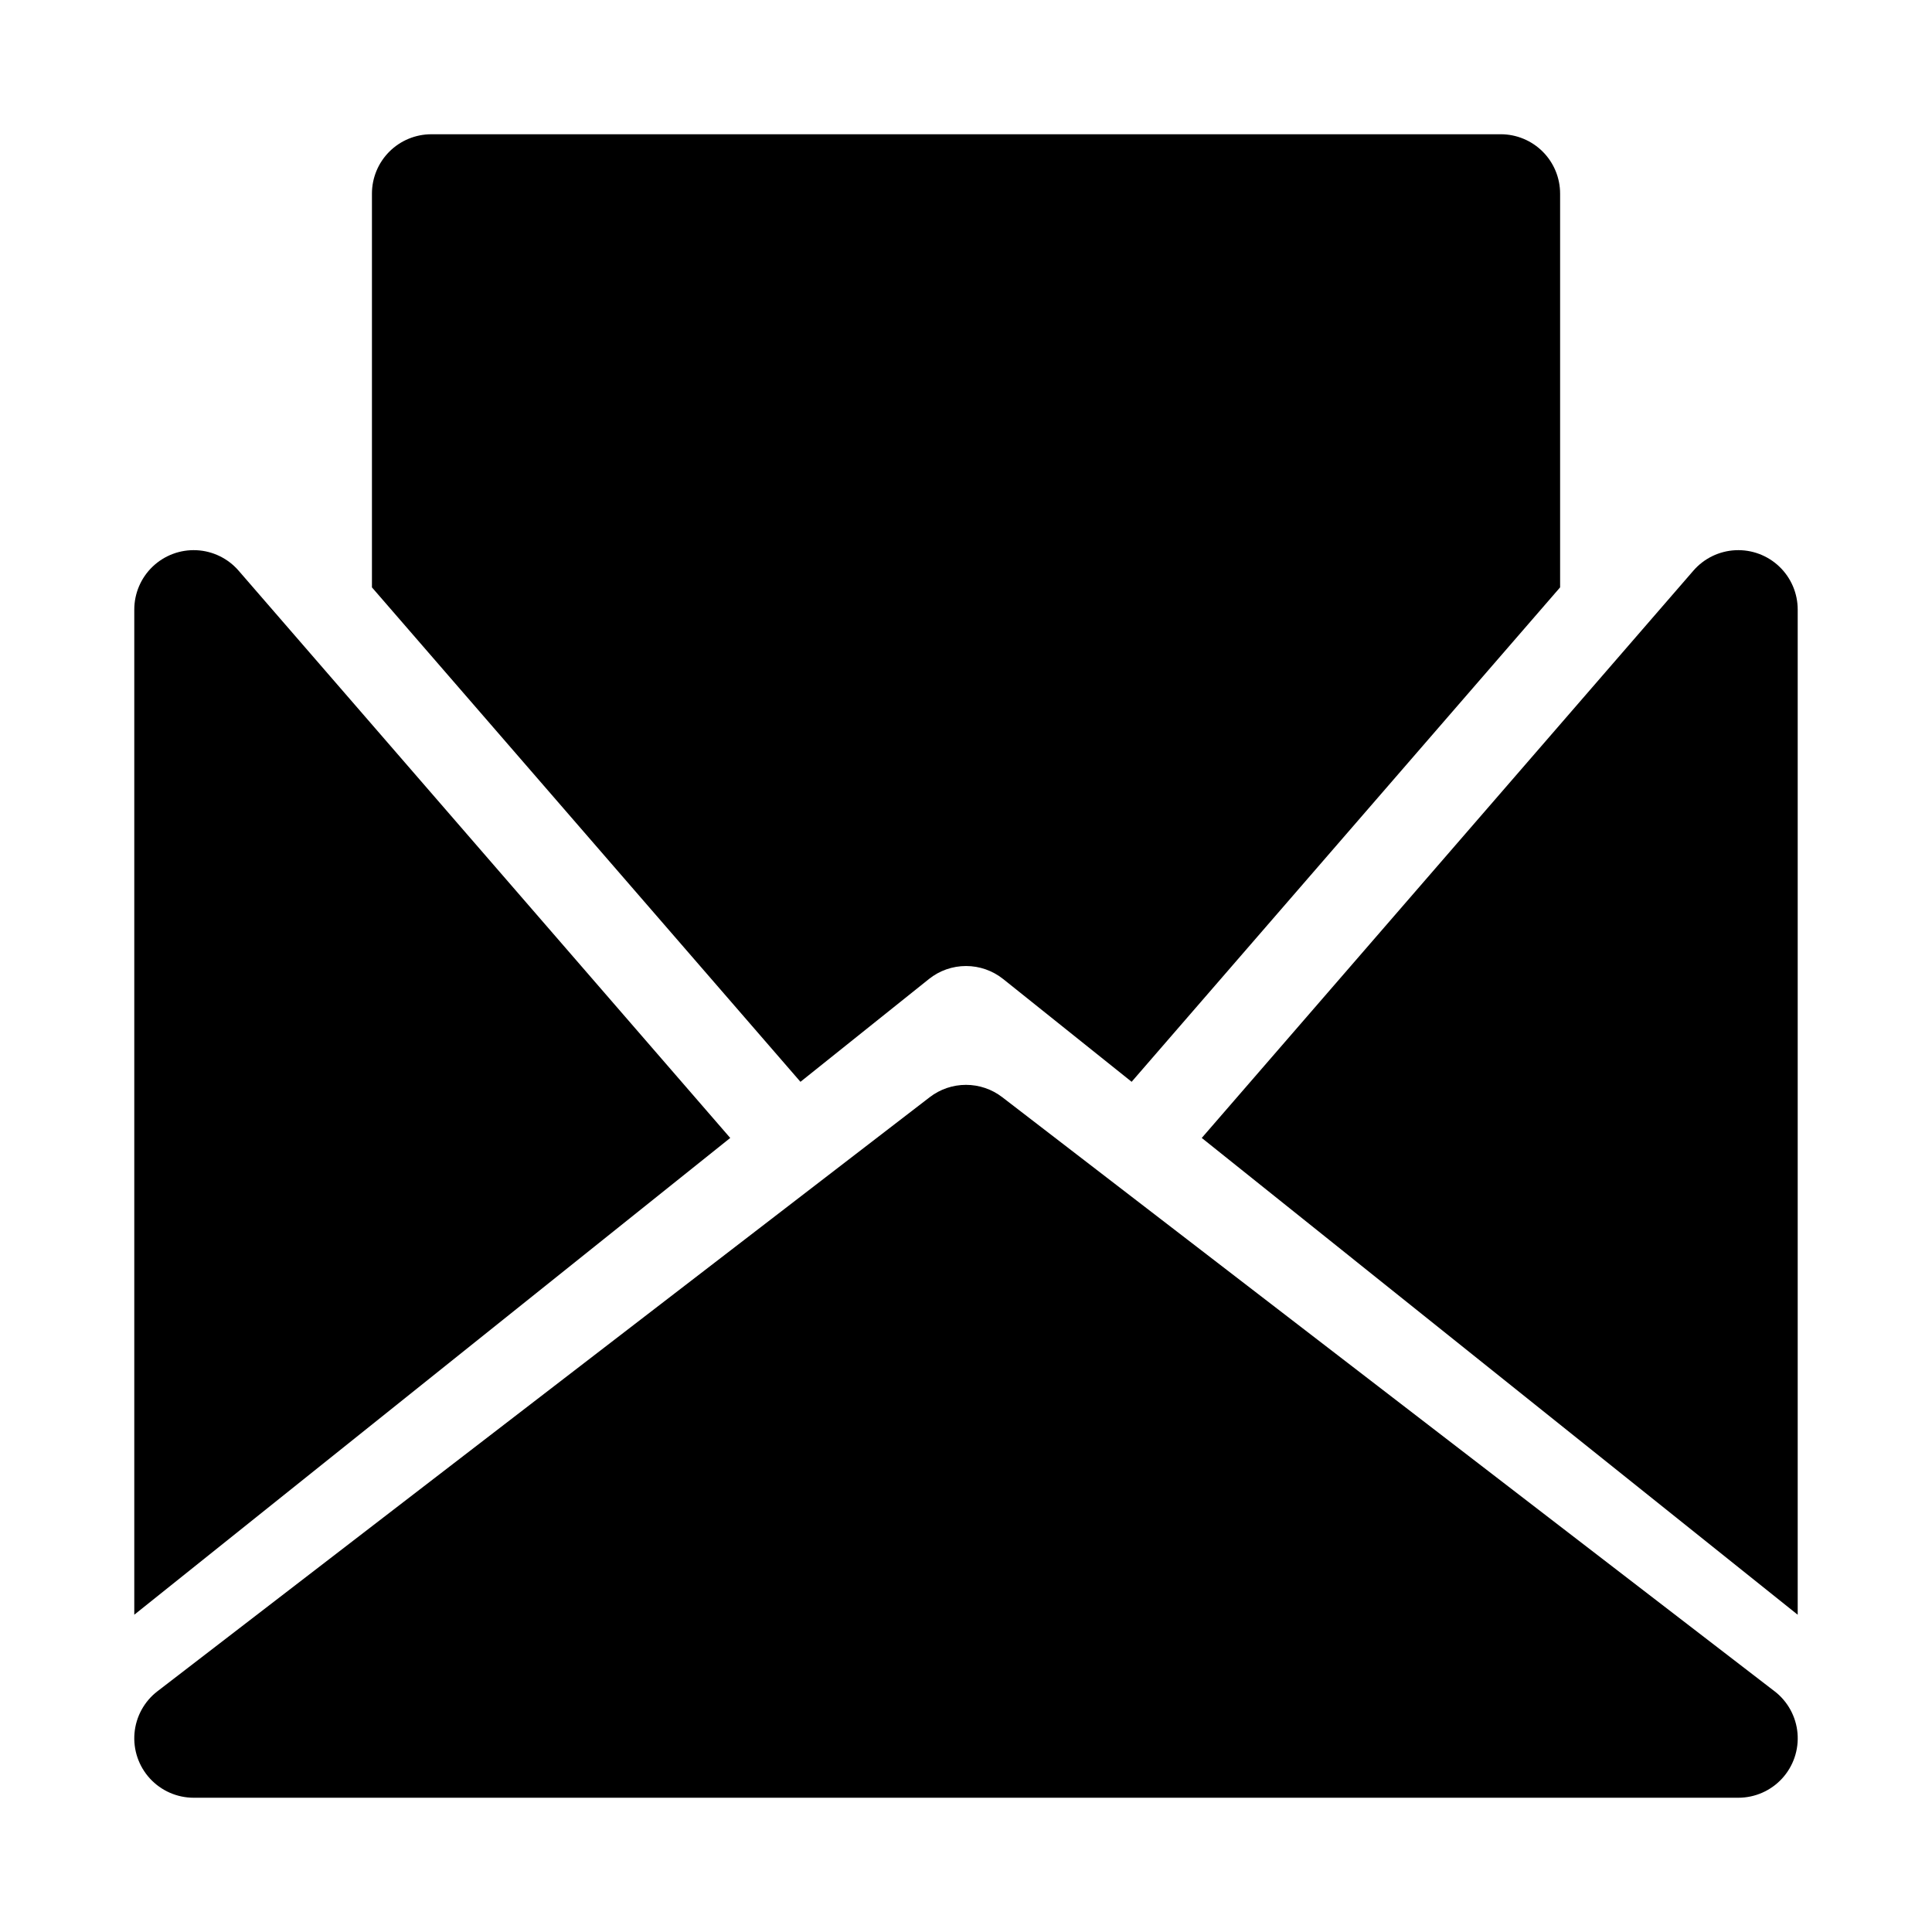
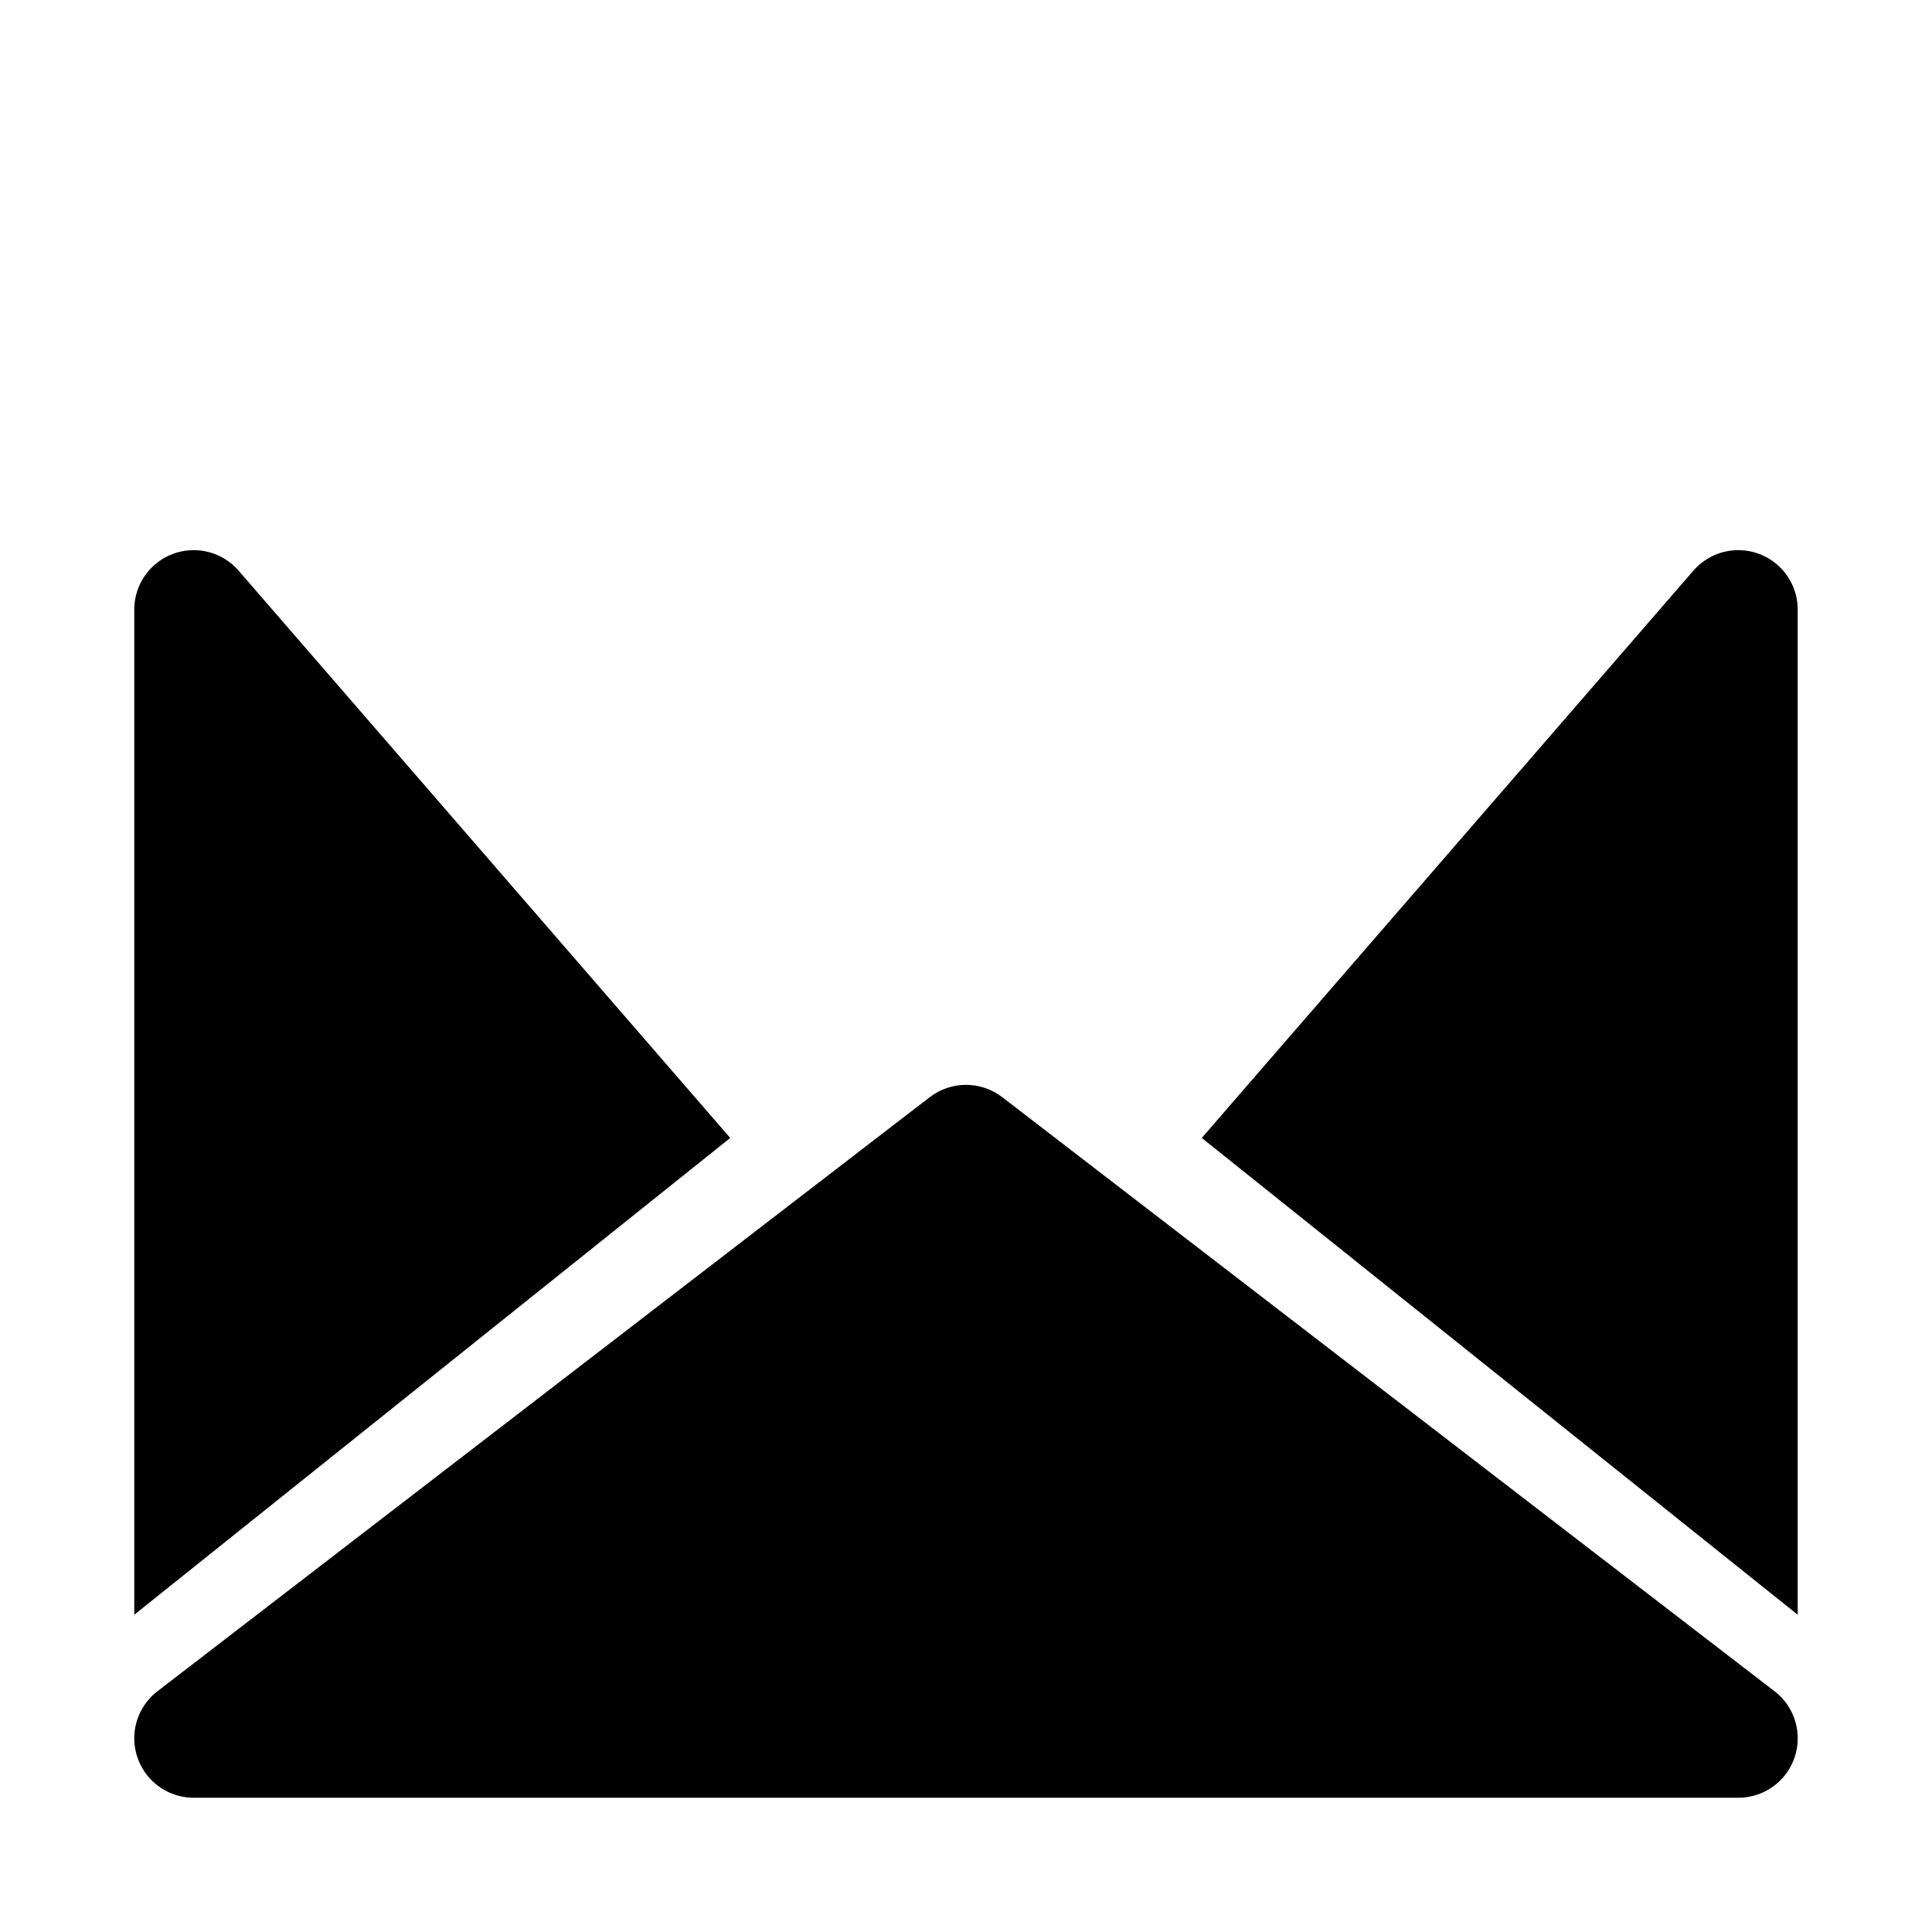
<svg xmlns="http://www.w3.org/2000/svg" fill="#000000" width="800px" height="800px" version="1.1" viewBox="144 144 512 512">
  <g>
    <path d="m614.27 592.2-204.67-157.44c-2.754-2.117-6.129-3.262-9.602-3.262s-6.852 1.145-9.602 3.262l-204.67 157.44h-0.004c-3.496 2.691-5.703 6.723-6.082 11.117s1.102 8.75 4.082 12c2.984 3.25 7.191 5.102 11.602 5.102h409.35c4.41 0 8.621-1.852 11.602-5.102 2.981-3.25 4.461-7.606 4.082-12-0.379-4.394-2.586-8.426-6.082-11.117z" />
    <path d="m620.41 571.92v-266.38c0-4.305-1.762-8.426-4.879-11.395-3.117-2.973-7.312-4.535-11.613-4.332-4.301 0.207-8.332 2.164-11.152 5.418l-130.29 150.34z" />
    <path d="m337.52 445.57-130.29-150.34c-2.82-3.254-6.848-5.211-11.148-5.418-4.301-0.203-8.5 1.359-11.617 4.332-3.113 2.969-4.879 7.09-4.879 11.395v266.38z" />
-     <path d="m541.7 179.58h-283.39c-4.176 0-8.18 1.66-11.133 4.609-2.953 2.953-4.609 6.957-4.609 11.133v104.34l113.56 131.03 34.051-27.238v-0.004c2.789-2.231 6.258-3.445 9.832-3.445 3.57 0 7.039 1.215 9.832 3.445l34.051 27.238 113.55-131.03v-104.34c0-4.176-1.656-8.18-4.609-11.133-2.953-2.949-6.957-4.609-11.133-4.609z" />
  </g>
</svg>